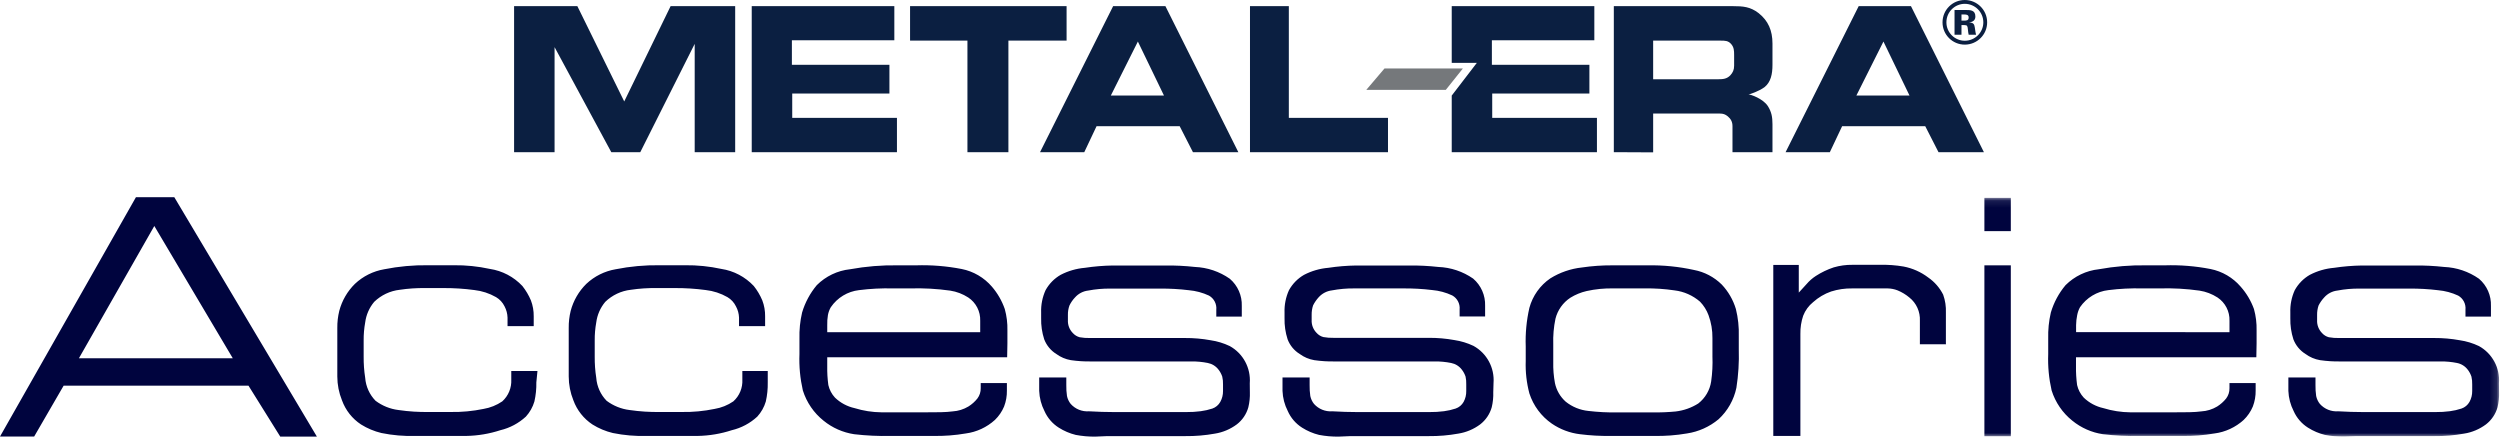
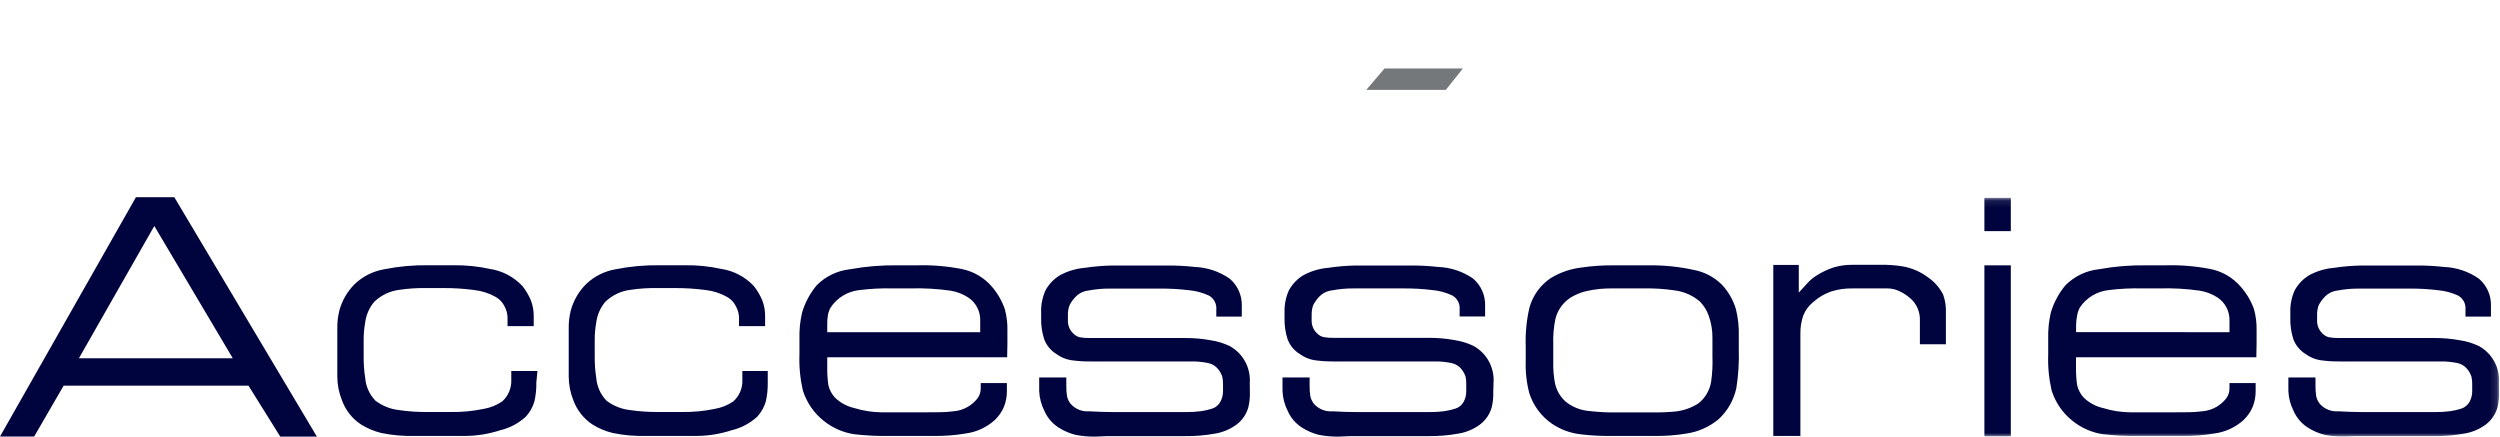
<svg xmlns="http://www.w3.org/2000/svg" xmlns:xlink="http://www.w3.org/1999/xlink" width="355" height="62" viewBox="0 0 355 62">
  <defs>
    <path id="prefix__a" d="M0 34L354.87 34 354.87 0.096 0 0.096z" />
  </defs>
  <g fill="none" fill-rule="evenodd">
    <g transform="translate(0 28)">
      <path fill="#00043E" d="M19.305 0L0 33.988h4.85l4.184-7.22h26.253L39.797 34H45L24.75 0h-5.445zm2.607 4.091l11.144 18.783H11.205L21.912 4.091zM76.16 26.289c.02.918-.074 1.836-.278 2.732-.235.794-.649 1.526-1.206 2.137-1.024.943-2.27 1.608-3.62 1.93-1.561.51-3.188.784-4.828.814h-7.24c-1.62.05-3.24-.09-4.828-.413-1.024-.245-2.002-.655-2.896-1.214-1.245-.817-2.194-2.02-2.703-3.426-.437-1.074-.662-2.225-.664-3.387v-6.884c-.01-.819.083-1.635.278-2.429.383-1.457 1.15-2.783 2.22-3.837 1.155-1.088 2.603-1.81 4.164-2.076 2.058-.41 4.153-.6 6.25-.571h3.621c1.723-.02 3.444.154 5.129.522 1.768.265 3.394 1.12 4.622 2.429.49.621.898 1.307 1.207 2.04.273.72.409 1.487.398 2.258v1.397h-3.717v-1.215c-.018-.556-.163-1.1-.422-1.59-.266-.548-.686-1.005-1.207-1.312-.951-.545-2.002-.887-3.09-1.009-1.46-.195-2.93-.289-4.404-.28h-2.57c-1.212-.015-2.423.066-3.621.245-1.361.154-2.633.756-3.62 1.712-.698.83-1.142 1.847-1.28 2.927-.153.84-.225 1.695-.217 2.55v2.307c-.01 1.003.062 2.006.217 2.999.092 1.229.613 2.387 1.473 3.266.95.713 2.068 1.166 3.246 1.31 1.446.213 2.907.305 4.368.281h3.054c1.567.027 3.134-.12 4.67-.438.95-.16 1.856-.525 2.655-1.069.867-.784 1.338-1.922 1.279-3.095v-1.214h3.717l-.157 1.603zM109.02 26.289c.02.918-.073 1.836-.277 2.732-.235.794-.648 1.526-1.207 2.137-1.022.946-2.269 1.611-3.62 1.93-1.56.51-3.187.784-4.827.814h-7.241c-1.62.05-3.239-.09-4.827-.413-1.025-.245-2.002-.655-2.896-1.214-1.242-.822-2.19-2.022-2.704-3.426-.436-1.074-.66-2.225-.663-3.387v-6.884c-.011-.819.083-1.635.277-2.429.384-1.457 1.152-2.783 2.22-3.837 1.156-1.088 2.604-1.81 4.164-2.076 2.059-.41 4.154-.6 6.251-.571h3.62c1.727-.02 3.453.155 5.141.522 1.764.268 3.387 1.125 4.61 2.429.493.621.898 1.307 1.207 2.04.274.72.41 1.487.398 2.258v1.397h-3.704v-1.215c-.02-.557-.168-1.102-.435-1.59-.265-.548-.685-1.005-1.207-1.312-.95-.545-2.002-.887-3.089-1.009-1.46-.195-2.931-.289-4.405-.28h-2.558c-1.231-.017-2.462.063-3.68.245-1.362.154-2.634.756-3.621 1.712-.698.83-1.142 1.847-1.28 2.927-.153.84-.225 1.695-.217 2.55v2.307c-.01 1.003.062 2.006.218 2.999.091 1.229.613 2.387 1.472 3.266.95.713 2.07 1.166 3.246 1.31 1.447.212 2.907.305 4.369.281h3.053c1.567.027 3.134-.12 4.67-.438.951-.158 1.857-.522 2.655-1.069.873-.78 1.343-1.922 1.28-3.095v-1.214h3.607v1.603zM139.19 19.172v-1.615c.048-1.328-.597-2.585-1.702-3.315-.772-.499-1.64-.83-2.546-.971-1.89-.267-3.8-.373-5.708-.316h-2.414c-1.612-.041-3.225.04-4.827.243-1.626.183-3.093 1.07-4.018 2.429-.2.345-.34.723-.41 1.117-.079.477-.112.962-.097 1.445v.983h21.722zm3.825 3.558h-25.547v1.287c-.016.89.036 1.778.157 2.66.152.668.476 1.283.941 1.785.775.746 1.74 1.262 2.788 1.493 1.24.383 2.528.583 3.825.595h6.24c1.628 0 2.908 0 3.861-.133.79-.047 1.554-.286 2.233-.693.488-.303.922-.69 1.279-1.14.316-.42.481-.933.47-1.458v-.729h3.717v1.045c.015.78-.12 1.555-.398 2.282-.3.718-.745 1.367-1.303 1.907-1.152 1.044-2.591 1.715-4.127 1.919-1.527.263-3.074.38-4.622.352h-6.034c-1.737.038-3.475-.042-5.202-.243-1.591-.24-3.093-.901-4.344-1.919-1.387-1.105-2.411-2.602-2.945-4.298-.386-1.692-.549-3.427-.482-5.161v-2.174c-.035-1.253.09-2.506.374-3.727.426-1.425 1.135-2.747 2.088-3.886 1.272-1.27 2.936-2.068 4.718-2.259 2.241-.408 4.517-.595 6.794-.558h2.607c2.165-.066 4.33.11 6.456.522 1.672.331 3.184 1.216 4.296 2.513.8.932 1.418 2.008 1.823 3.17.273.988.399 2.01.374 3.035v1.822l-.037 1.991zM177.481 27.684c.025.724-.048 1.446-.217 2.15-.27.967-.845 1.822-1.641 2.43-.914.68-1.978 1.131-3.102 1.31-1.385.25-2.791.367-4.2.353h-11.078l-1.701.072c-.935.012-1.87-.07-2.788-.243-.854-.21-1.67-.559-2.413-1.032-.893-.565-1.598-1.386-2.028-2.356-.455-.888-.71-1.867-.748-2.865v-1.907h3.85v1.08c-.01.521.021 1.04.096 1.555.085.414.267.801.531 1.129.655.73 1.608 1.116 2.583 1.044 1.29.073 2.413.11 3.523.11h10.306c.686.007 1.371-.033 2.052-.122.561-.074 1.115-.2 1.653-.376.477-.167.876-.504 1.122-.946.262-.471.395-1.004.387-1.544v-.933c.012-.377-.024-.753-.109-1.118-.118-.35-.294-.68-.519-.972-.374-.5-.92-.842-1.532-.96-.767-.154-1.548-.228-2.33-.218h-14.215c-.97.018-1.937-.044-2.897-.181-.747-.126-1.453-.425-2.063-.875-.787-.486-1.394-1.22-1.726-2.089-.313-.968-.46-1.982-.434-3v-.8c-.038-1.091.177-2.177.627-3.17.502-.913 1.245-1.67 2.148-2.186 1.07-.555 2.24-.893 3.44-.995 1.31-.198 2.633-.308 3.958-.328h7.494c1.39-.016 2.78.053 4.163.206 1.778.072 3.5.652 4.96 1.676 1.126.962 1.754 2.388 1.702 3.873v1.506h-3.62v-.983c.08-.816-.328-1.602-1.039-2.004-.901-.42-1.869-.679-2.86-.765-1.352-.164-2.715-.24-4.079-.23h-7.06c-1.056-.013-2.111.082-3.149.279-.72.082-1.386.428-1.87.971-.325.34-.594.73-.797 1.154-.154.428-.228.881-.217 1.335v.729c-.037.687.217 1.357.7 1.846.258.287.594.494.965.595.482.086.972.122 1.46.109h13.516c1.214-.007 2.426.098 3.62.316.942.138 1.857.416 2.716.825 1.9 1.045 3.013 3.112 2.848 5.282l.012 1.263zM212.043 27.684c.026.724-.048 1.446-.217 2.15-.274.965-.85 1.817-1.641 2.43-.917.683-1.986 1.133-3.114 1.31-1.381.25-2.784.367-4.187.353h-11.09l-1.702.072c-.935.012-1.868-.07-2.788-.243-.854-.21-1.67-.559-2.413-1.032-.893-.565-1.6-1.386-2.028-2.356-.456-.888-.712-1.867-.748-2.865v-1.907h3.85v1.08c-.01.521.022 1.04.096 1.555.084.414.266.801.531 1.129.656.73 1.608 1.116 2.583 1.044 1.291.073 2.413.11 3.524.11h10.306c.685.007 1.37-.033 2.051-.122.558-.073 1.107-.199 1.641-.376.482-.163.886-.5 1.135-.946.258-.473.386-1.006.374-1.544v-.933c.014-.377-.017-.752-.097-1.118-.118-.35-.294-.68-.519-.972-.374-.5-.92-.842-1.532-.96-.768-.154-1.547-.228-2.33-.218h-14.203c-.97.018-1.938-.044-2.898-.181-.745-.126-1.453-.425-2.063-.875-.79-.483-1.398-1.218-1.725-2.089-.312-.968-.46-1.982-.435-3v-.8c-.037-1.091.178-2.177.628-3.17.502-.913 1.246-1.67 2.148-2.186 1.07-.555 2.24-.893 3.44-.995 1.31-.198 2.632-.308 3.958-.328h7.494c1.39-.016 2.782.053 4.164.206 1.771.067 3.487.64 4.947 1.652 1.126.961 1.754 2.388 1.702 3.873v1.506h-3.62v-.984c.08-.818-.332-1.607-1.05-2.003-.898-.42-1.862-.68-2.848-.765-1.354-.164-2.716-.24-4.08-.231h-6.999c-1.06-.011-2.119.083-3.161.28-.72.088-1.383.433-1.87.97-.318.348-.585.735-.797 1.154-.144.431-.214.883-.206 1.336v.729c-.037.687.218 1.357.7 1.845.257.29.593.497.966.595.481.086.97.123 1.46.11h13.516c1.214-.008 2.426.098 3.62.315.94.139 1.856.417 2.716.826 1.898 1.044 3.013 3.111 2.848 5.282l-.037 1.287zM243.166 22.584V20.01c.015-1.109-.175-2.213-.555-3.253-.266-.718-.677-1.371-1.207-1.919-1.022-.885-2.282-1.444-3.62-1.604-1.399-.208-2.81-.301-4.224-.28h-4.442c-1.284-.028-2.569.098-3.825.377-.814.188-1.592.508-2.304.949-1.049.69-1.802 1.752-2.112 2.973-.25 1.198-.356 2.422-.314 3.643v2.515c-.024 1.005.057 2.01.242 2.998.215 1.021.754 1.945 1.532 2.635.927.74 2.046 1.195 3.222 1.311 1.353.16 2.717.229 4.08.207h5.032c1.095.017 2.191-.028 3.282-.132 1.136-.135 2.228-.521 3.198-1.131.99-.766 1.648-1.888 1.834-3.133.17-1.185.23-2.385.181-3.582zm3.741-.971c.056 1.823-.056 3.65-.338 5.452-.36 1.72-1.246 3.283-2.534 4.468-1.283 1.069-2.83 1.766-4.477 2.016-1.554.266-3.13.385-4.708.352h-6.14c-1.457.022-2.913-.06-4.357-.243-1.432-.172-2.802-.688-3.995-1.504-1.501-1.04-2.62-2.545-3.186-4.287-.398-1.504-.573-3.06-.519-4.614V21.19c-.065-1.841.109-3.682.52-5.478.465-1.708 1.522-3.195 2.98-4.188 1.36-.843 2.89-1.37 4.477-1.542 1.427-.211 2.868-.312 4.308-.304h5.033c2.21-.04 4.416.18 6.577.656 1.485.28 2.854 1 3.934 2.063.933.987 1.624 2.181 2.015 3.485.313 1.267.45 2.57.41 3.874v1.858zM276.341 20.885h-3.717v-3.327c.064-1.284-.493-2.519-1.496-3.315-.501-.42-1.064-.76-1.666-1.008-.453-.18-.937-.273-1.425-.28h-5.019c-1.02-.017-2.033.13-3.005.438-.945.33-1.814.846-2.558 1.517-.626.506-1.11 1.167-1.401 1.919-.283.832-.417 1.707-.398 2.586v14.487h-3.849V9.616h3.62v3.934l1.11-1.214c.38-.447.824-.835 1.316-1.153.79-.51 1.643-.918 2.533-1.215.867-.253 1.766-.376 2.667-.364h3.887c1.127-.028 2.254.052 3.367.243 1.274.244 2.476.78 3.51 1.566.895.62 1.621 1.455 2.112 2.429.291.817.423 1.683.387 2.55V20.8l.025.085z" />
      <mask id="prefix__b" fill="#fff">
        <use xlink:href="#prefix__a" />
      </mask>
      <path fill="#00043E" d="M281.784 33.962h3.752V9.677h-3.752v24.285zm0-29.143h3.752V.096h-3.752v4.723zM316.587 19.172v-1.615c.048-1.328-.598-2.585-1.702-3.315-.772-.499-1.64-.83-2.546-.971-1.891-.267-3.8-.373-5.708-.316h-2.414c-1.613-.041-3.227.04-4.827.243-1.63.187-3.098 1.072-4.03 2.429-.191.348-.325.726-.399 1.117-.098.47-.15.95-.157 1.433v.983l21.783.012zm3.813 3.558h-25.608v1.287c-.016.89.038 1.778.157 2.66.152.668.477 1.283.941 1.785.775.746 1.74 1.262 2.788 1.493 1.24.383 2.528.583 3.825.595h6.24c1.617 0 2.908 0 3.85-.133.792-.045 1.562-.283 2.244-.693.486-.305.92-.692 1.279-1.14.315-.42.481-.933.47-1.458v-.729h3.717v1.045c.015.78-.121 1.555-.398 2.282-.3.718-.744 1.367-1.303 1.907-1.151 1.044-2.591 1.715-4.127 1.919-1.527.263-3.074.38-4.622.352h-6.034c-1.738.038-3.476-.042-5.201-.243-1.592-.24-3.092-.901-4.345-1.919-1.386-1.105-2.41-2.602-2.944-4.298-.386-1.692-.55-3.427-.483-5.161v-2.174c-.035-1.253.09-2.506.374-3.727.421-1.427 1.133-2.75 2.088-3.886 1.272-1.27 2.937-2.068 4.718-2.259 2.243-.408 4.517-.595 6.794-.558h2.607c2.165-.066 4.33.11 6.456.522 1.672.331 3.183 1.216 4.297 2.513.821.927 1.46 2.003 1.882 3.17.273.988.4 2.01.374 3.035v1.822l-.036 1.991zM354.865 27.684c.026.724-.048 1.446-.217 2.15-.273.965-.85 1.817-1.641 2.43-.914.68-1.978 1.131-3.1 1.31-1.387.25-2.793.367-4.201.353h-11.078l-1.702.072c-.934.012-1.87-.07-2.786-.243-.856-.21-1.67-.559-2.414-1.032-.893-.565-1.599-1.386-2.029-2.356-.455-.888-.71-1.867-.748-2.865v-1.907h3.85v1.08c-.01.521.023 1.04.096 1.555.085.414.267.801.531 1.129.656.73 1.609 1.116 2.584 1.044 1.29.073 2.414.11 3.523.11h10.307c.685.007 1.37-.033 2.051-.122.558-.073 1.107-.199 1.64-.376.482-.163.886-.5 1.136-.946.26-.471.394-1.004.386-1.544v-.933c.012-.377-.025-.753-.11-1.118-.118-.35-.293-.68-.519-.972-.373-.5-.92-.842-1.531-.96-.768-.154-1.547-.228-2.33-.218h-14.216c-.97.018-1.937-.044-2.897-.181-.747-.126-1.452-.425-2.063-.875-.787-.486-1.394-1.22-1.726-2.089-.312-.968-.458-1.982-.434-3v-.8c-.038-1.091.177-2.177.627-3.17.504-.913 1.246-1.67 2.148-2.186 1.07-.555 2.24-.893 3.44-.995 1.311-.198 2.633-.308 3.958-.328h7.494c1.39-.016 2.782.053 4.163.206 1.78.072 3.5.652 4.961 1.676 1.125.962 1.753 2.388 1.7 3.873v1.506h-3.62v-.983c.081-.816-.327-1.602-1.037-2.004-.902-.42-1.87-.679-2.86-.765-1.353-.164-2.717-.24-4.08-.23h-7.059c-1.056-.013-2.11.082-3.15.279-.72.082-1.386.428-1.869.971-.323.344-.595.732-.809 1.154-.144.43-.214.882-.206 1.335v.729c-.036.687.219 1.357.7 1.846.257.29.593.497.967.595.48.086.969.122 1.46.109h13.515c1.214-.007 2.426.098 3.62.316.941.138 1.856.416 2.715.825 1.9 1.045 3.014 3.112 2.848 5.282l.012 1.263z" mask="url(#prefix__b)" />
    </g>
    <g>
-       <path fill="#0B1F41" d="M25.647 21.609L25.647 6.23 17.92 21.609 13.803 21.609 5.749 6.693 5.749 21.609 0 21.609 0 .874 8.985.874 15.64 14.407 22.226.874 31.395.874 31.395 21.609zM33.746 21.609L33.746.874 53.995.874 53.995 5.718 39.448 5.718 39.448 9.204 53.298 9.204 53.298 13.279 39.497 13.279 39.497 16.74 54.367 16.74 54.367 21.609zM70.193 5.769L70.193 21.608 64.376 21.608 64.376 5.769 56.229 5.769 56.229.873 78.455.873 78.455 5.769zM88.578 5.898l-3.838 7.663h7.541l-3.703-7.663zm7.82 15.711l-1.886-3.692H82.713l-1.746 3.692h-6.282L85.065.873h7.424l10.356 20.736h-6.447zM104.498 21.609L104.498.874 110.014.874 110.014 16.74 124.095 16.74 124.095 21.609zM173.246 7.793c0-.615-.024-1.076-.418-1.537-.42-.487-.885-.487-1.49-.487h-9.59v5.484h9.263c.675 0 1.211-.052 1.7-.563.35-.385.535-.769.535-1.358V7.793zm-.233 13.815v-3.69c0-.615-.23-1.025-.652-1.384-.372-.309-.675-.41-1.165-.41h-9.448v5.511l-5.585-.027V.873h16.897c1.443 0 2.49.077 3.677 1.001 1.35 1.076 1.954 2.46 1.954 4.305v3.025c0 1.308-.232 2.46-1.139 3.178-.769.563-2.095 1.025-2.259 1.025.281 0 2.05.588 2.747 1.666.514.82.651 1.537.651 2.563v3.972h-5.678zM194.45 5.898l-3.842 7.663h7.54l-3.699-7.663zm7.818 15.711l-1.885-3.692h-11.799l-1.746 3.692h-6.284L190.934.873h7.424l10.357 20.736h-6.447zM138.895 16.739L138.895 13.278 152.694 13.278 152.694 9.204 138.847 9.204 138.847 5.718 153.395 5.718 153.395.874 133.145.874 133.145 8.928 136.71 8.928 133.159 13.555 133.145 13.555 133.145 21.608 153.765 21.608 153.765 16.739z" transform="translate(73)" />
      <path fill="#75787B" d="M121.014 12.761L123.601 9.719 134.734 9.719 132.305 12.761z" transform="translate(73)" />
-       <path fill="#0B1F41" d="M205.53 2.926h.368c.317 0 .652 0 .652-.435s-.368-.435-.652-.435h-.368v.87zm-.986-1.505h1.638c.585 0 1.321 0 1.321.92 0 .368-.167.752-.853.836v.016c.67.017.703.351.77.703.117.786.117.819.183 1.036h-1.053c-.05-.217-.083-.451-.117-.819-.05-.401-.067-.552-.5-.552h-.403v1.371h-.986V1.421zm-1.154 1.756c0 1.438 1.18 2.608 2.608 2.608 1.464 0 2.634-1.187 2.634-2.608 0-1.463-1.187-2.634-2.634-2.634-1.413 0-2.608 1.146-2.608 2.634zm5.785 0c0 1.739-1.42 3.16-3.177 3.16-1.755 0-3.16-1.421-3.16-3.16 0-1.789 1.438-3.177 3.16-3.177 1.722 0 3.177 1.388 3.177 3.177z" transform="translate(73)" />
    </g>
  </g>
</svg>